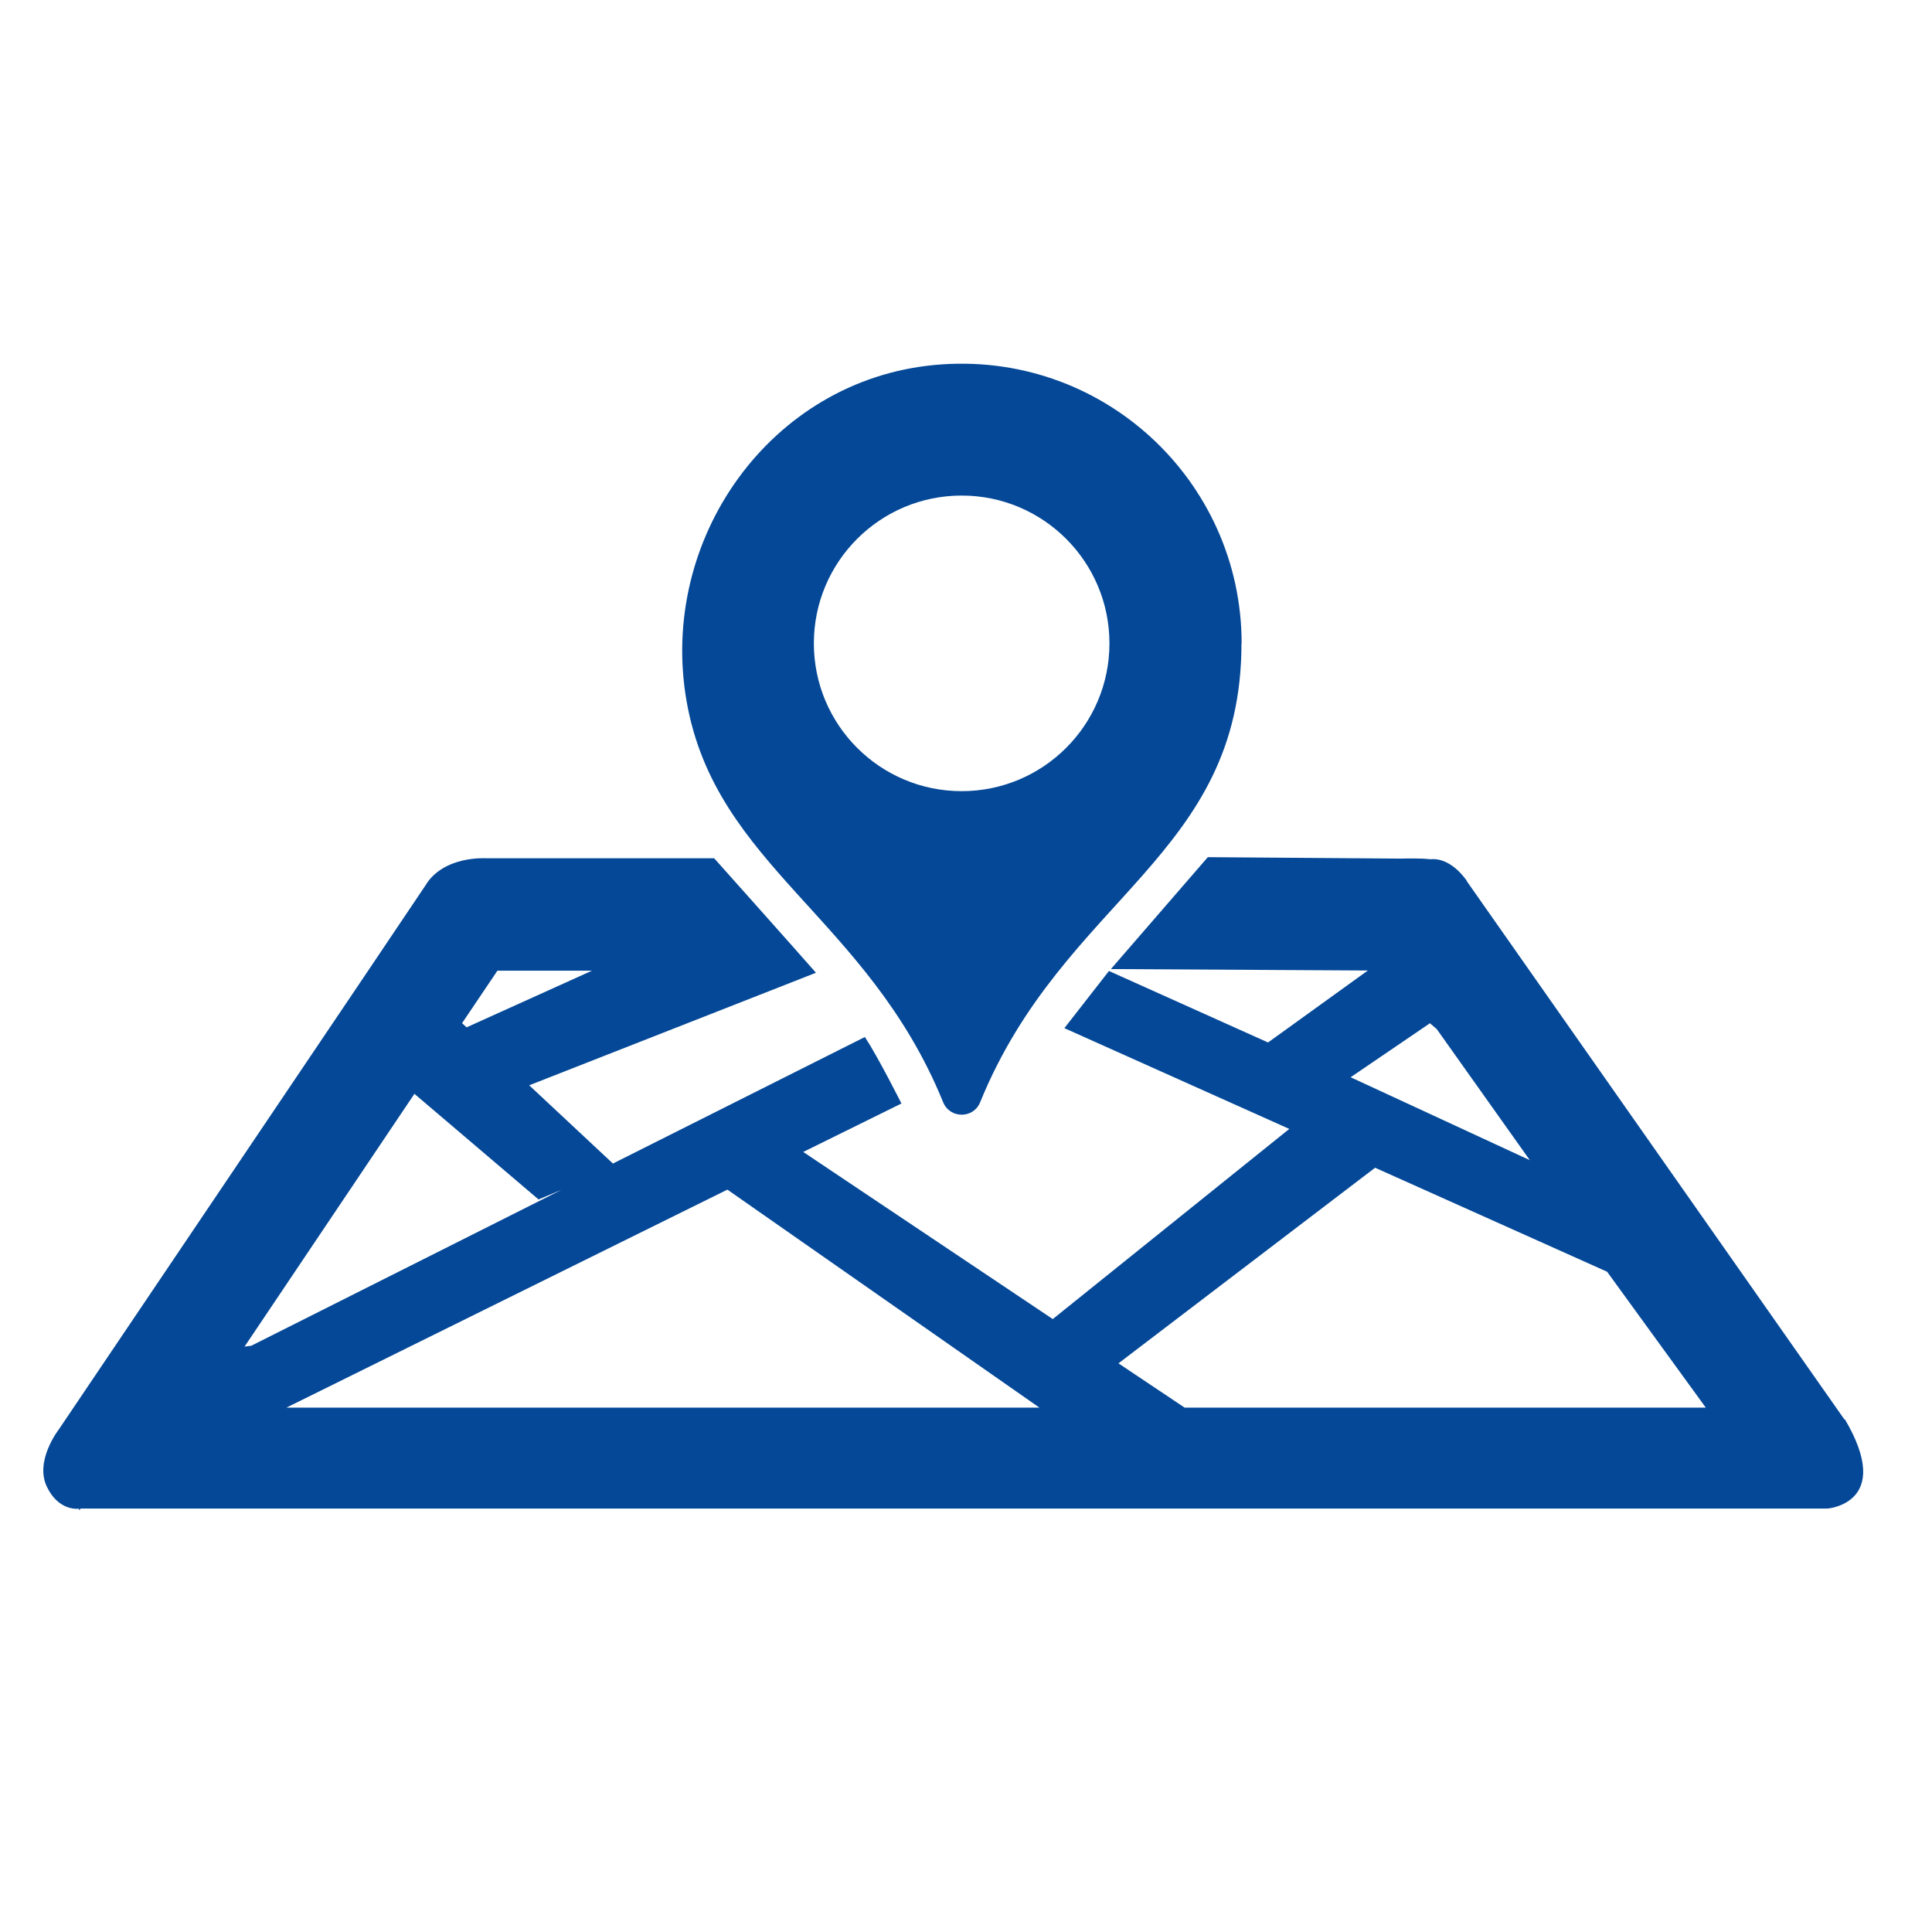
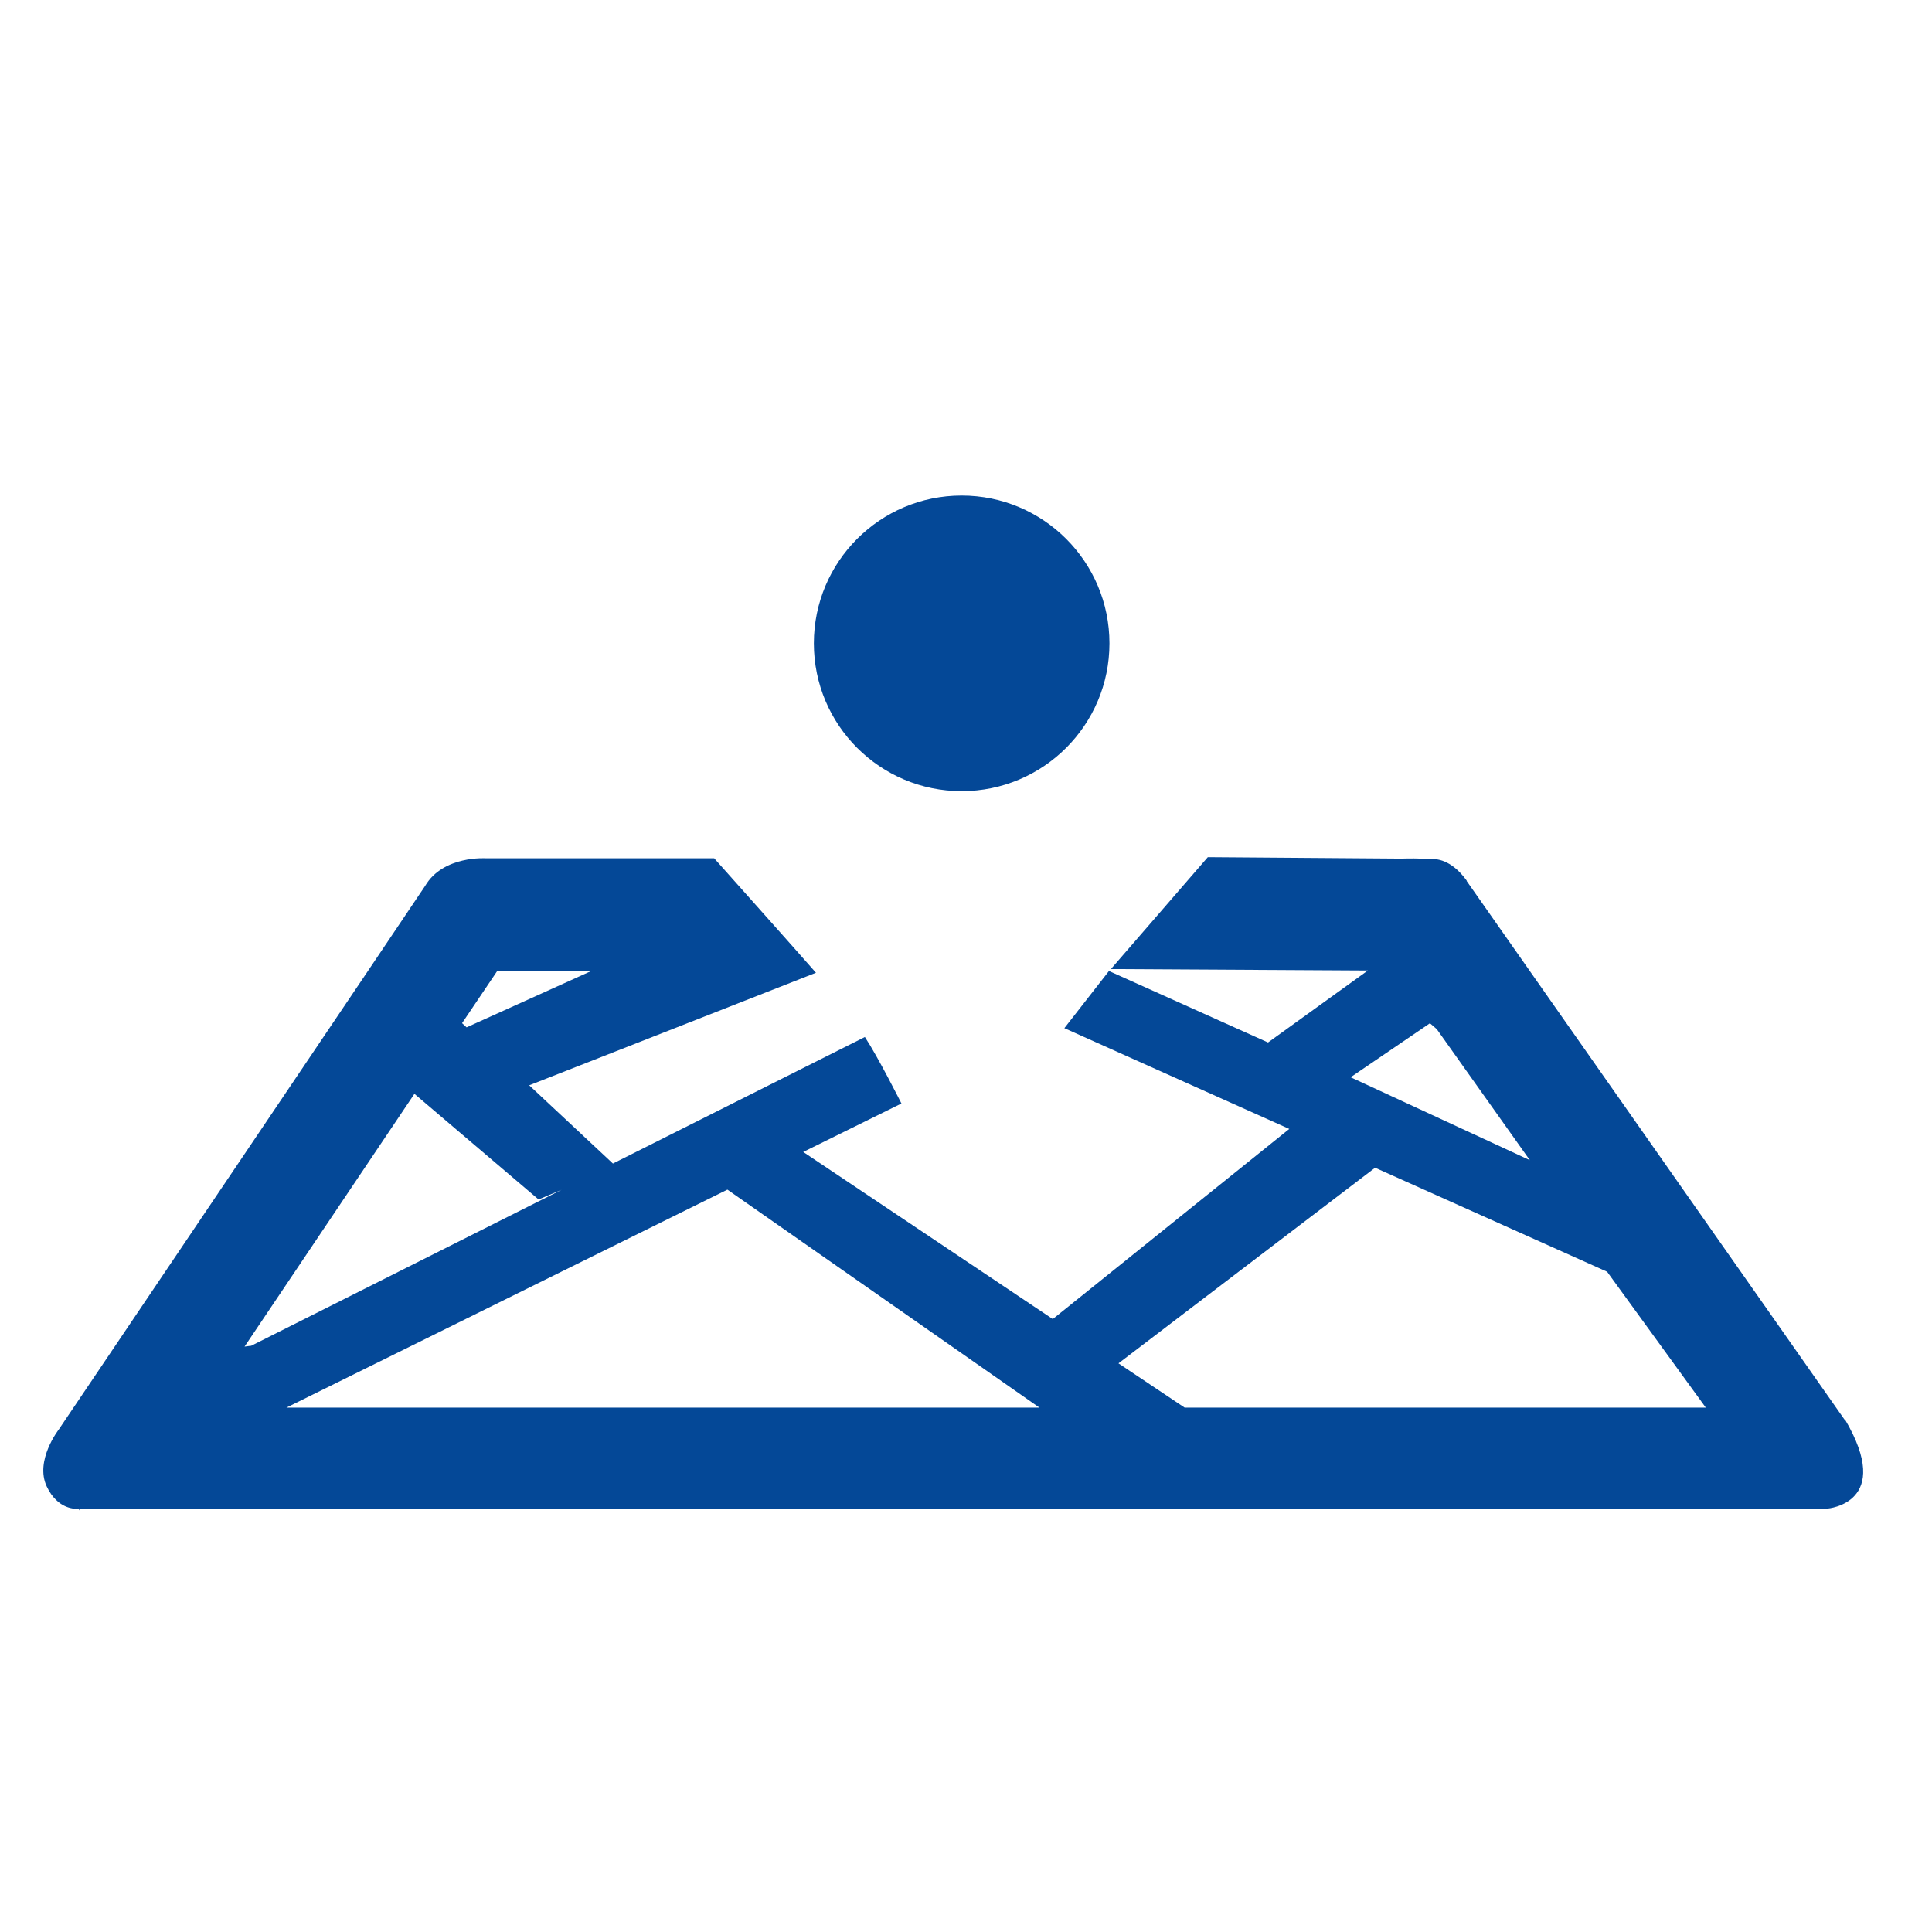
<svg xmlns="http://www.w3.org/2000/svg" id="Capa_2" viewBox="0 0 120 120">
  <defs>
    <style>.cls-1{fill:none;}.cls-1,.cls-2{stroke-width:0px;}.cls-2{fill:#044897;}</style>
  </defs>
  <g id="Capa_1-2">
-     <path class="cls-2" d="m77.11,39.96c0,13.26-11.04,15.75-16.23,28.5-.42,1.04-1.88,1.03-2.3,0-4.68-11.49-14.12-14.64-15.93-24.88-1.78-10.08,5.2-19.95,15.39-20.91,10.36-.98,19.08,7.14,19.08,17.3Zm-8.2,0c0-5.07-4.11-9.18-9.18-9.18s-9.18,4.11-9.18,9.18,4.11,9.18,9.18,9.18,9.18-4.11,9.18-9.18Z" />
+     <path class="cls-2" d="m77.11,39.96Zm-8.2,0c0-5.07-4.11-9.18-9.18-9.18s-9.18,4.11-9.18,9.18,4.11,9.18,9.18,9.18,9.18-4.11,9.18-9.18Z" />
    <path class="cls-2" d="m114.57,88.18l-23.48-33.47h.02c-.99-1.37-1.95-1.38-2.27-1.34-.63-.07-1.47-.05-1.79-.04l-12.03-.09-6.02,6.95,15.96.09-6.2,4.47-9.88-4.44-2.77,3.55,13.97,6.26-14.69,11.81-15.5-10.38,6.1-3.01s-1.44-2.87-2.27-4.13l-15.65,7.86-5.2-4.86,17.81-6.99-.14-.16c-.72-.83-6.18-6.95-6.18-6.95h-14.16s-2.67-.19-3.79,1.71c-.56.86-22.76,33.77-22.76,33.77,0,0-1.5,1.92-.75,3.53.69,1.47,1.83,1.41,2,1.39l.03.1.07-.11h108.51s4.17-.32,1.07-5.56ZM30.88,60.29h5.89l-7.79,3.52-.28-.26,2.19-3.25Zm-15.69,23.35l10.55-15.7,7.71,6.56,1.43-.6-19.28,9.69s-.16.01-.41.05Zm2.6,3.79l27.39-13.54,19.38,13.54H17.79Zm71.03-23.87l.42.36,5.78,8.14-11.13-5.15,4.92-3.35Zm-15.24,23.87l-4.11-2.75,15.94-12.15,14.41,6.46,6.13,8.44h-32.36Z" />
-     <rect class="cls-1" width="120" height="120" />
  </g>
</svg>